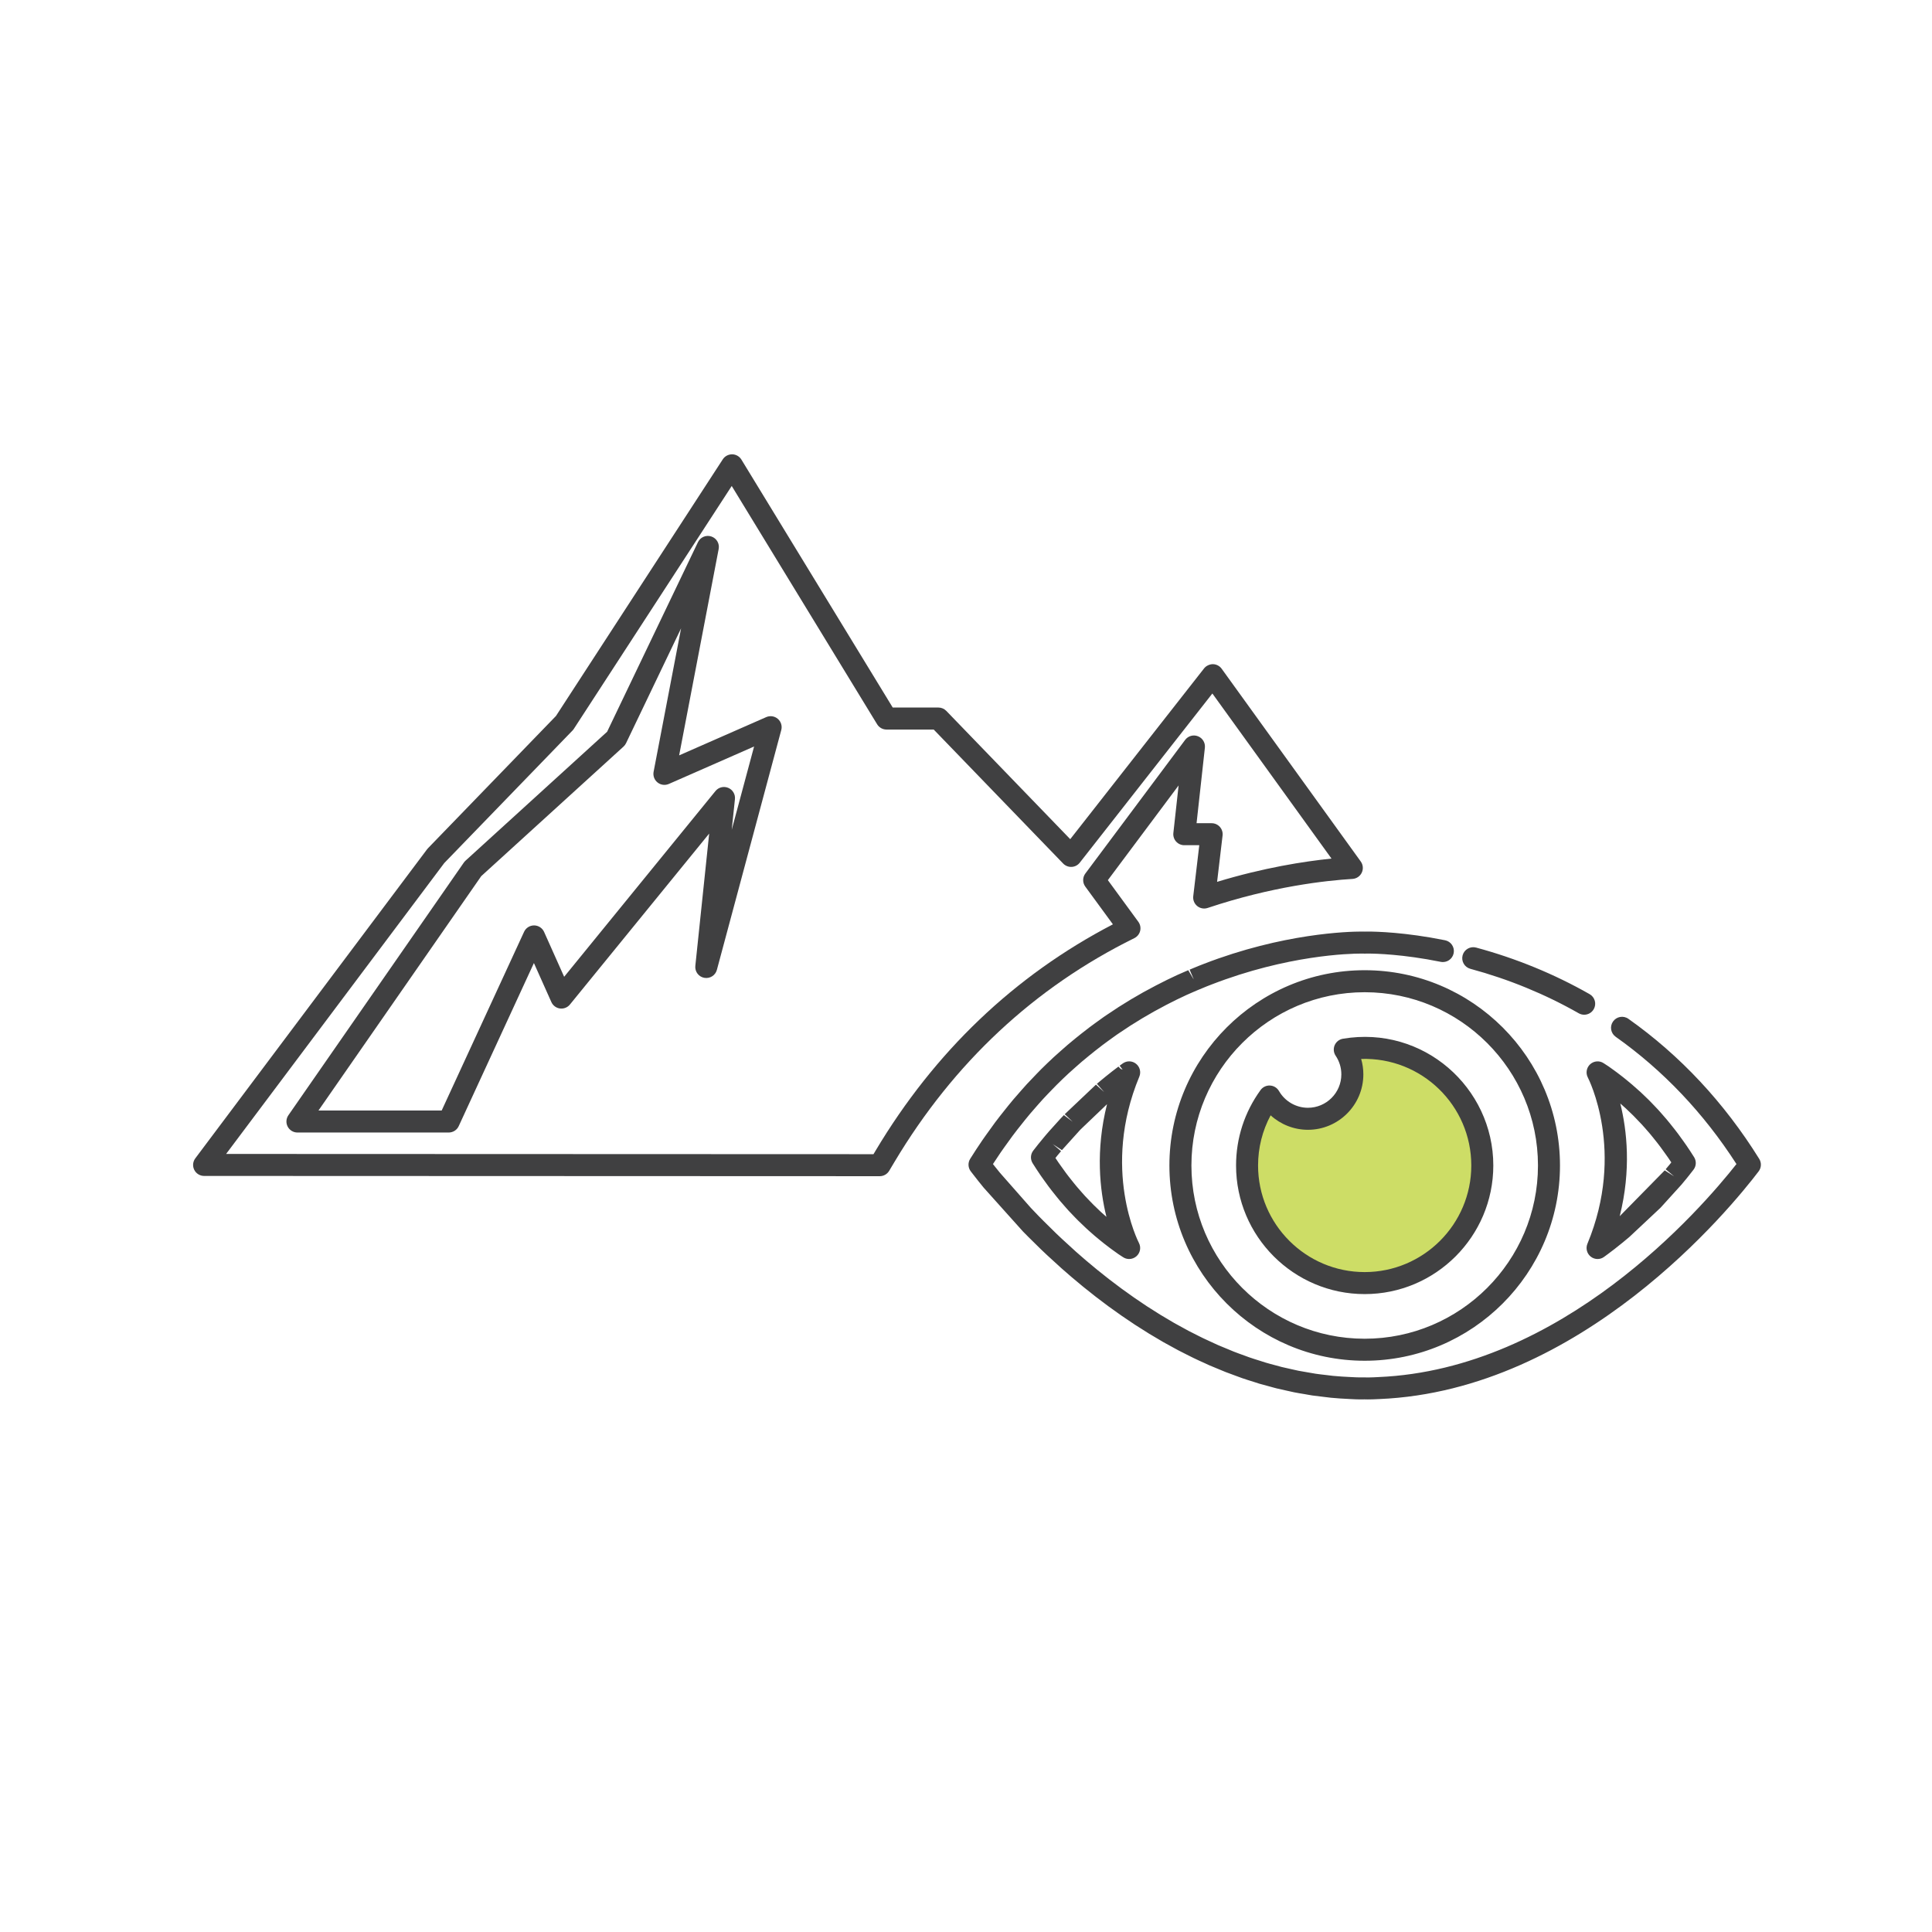
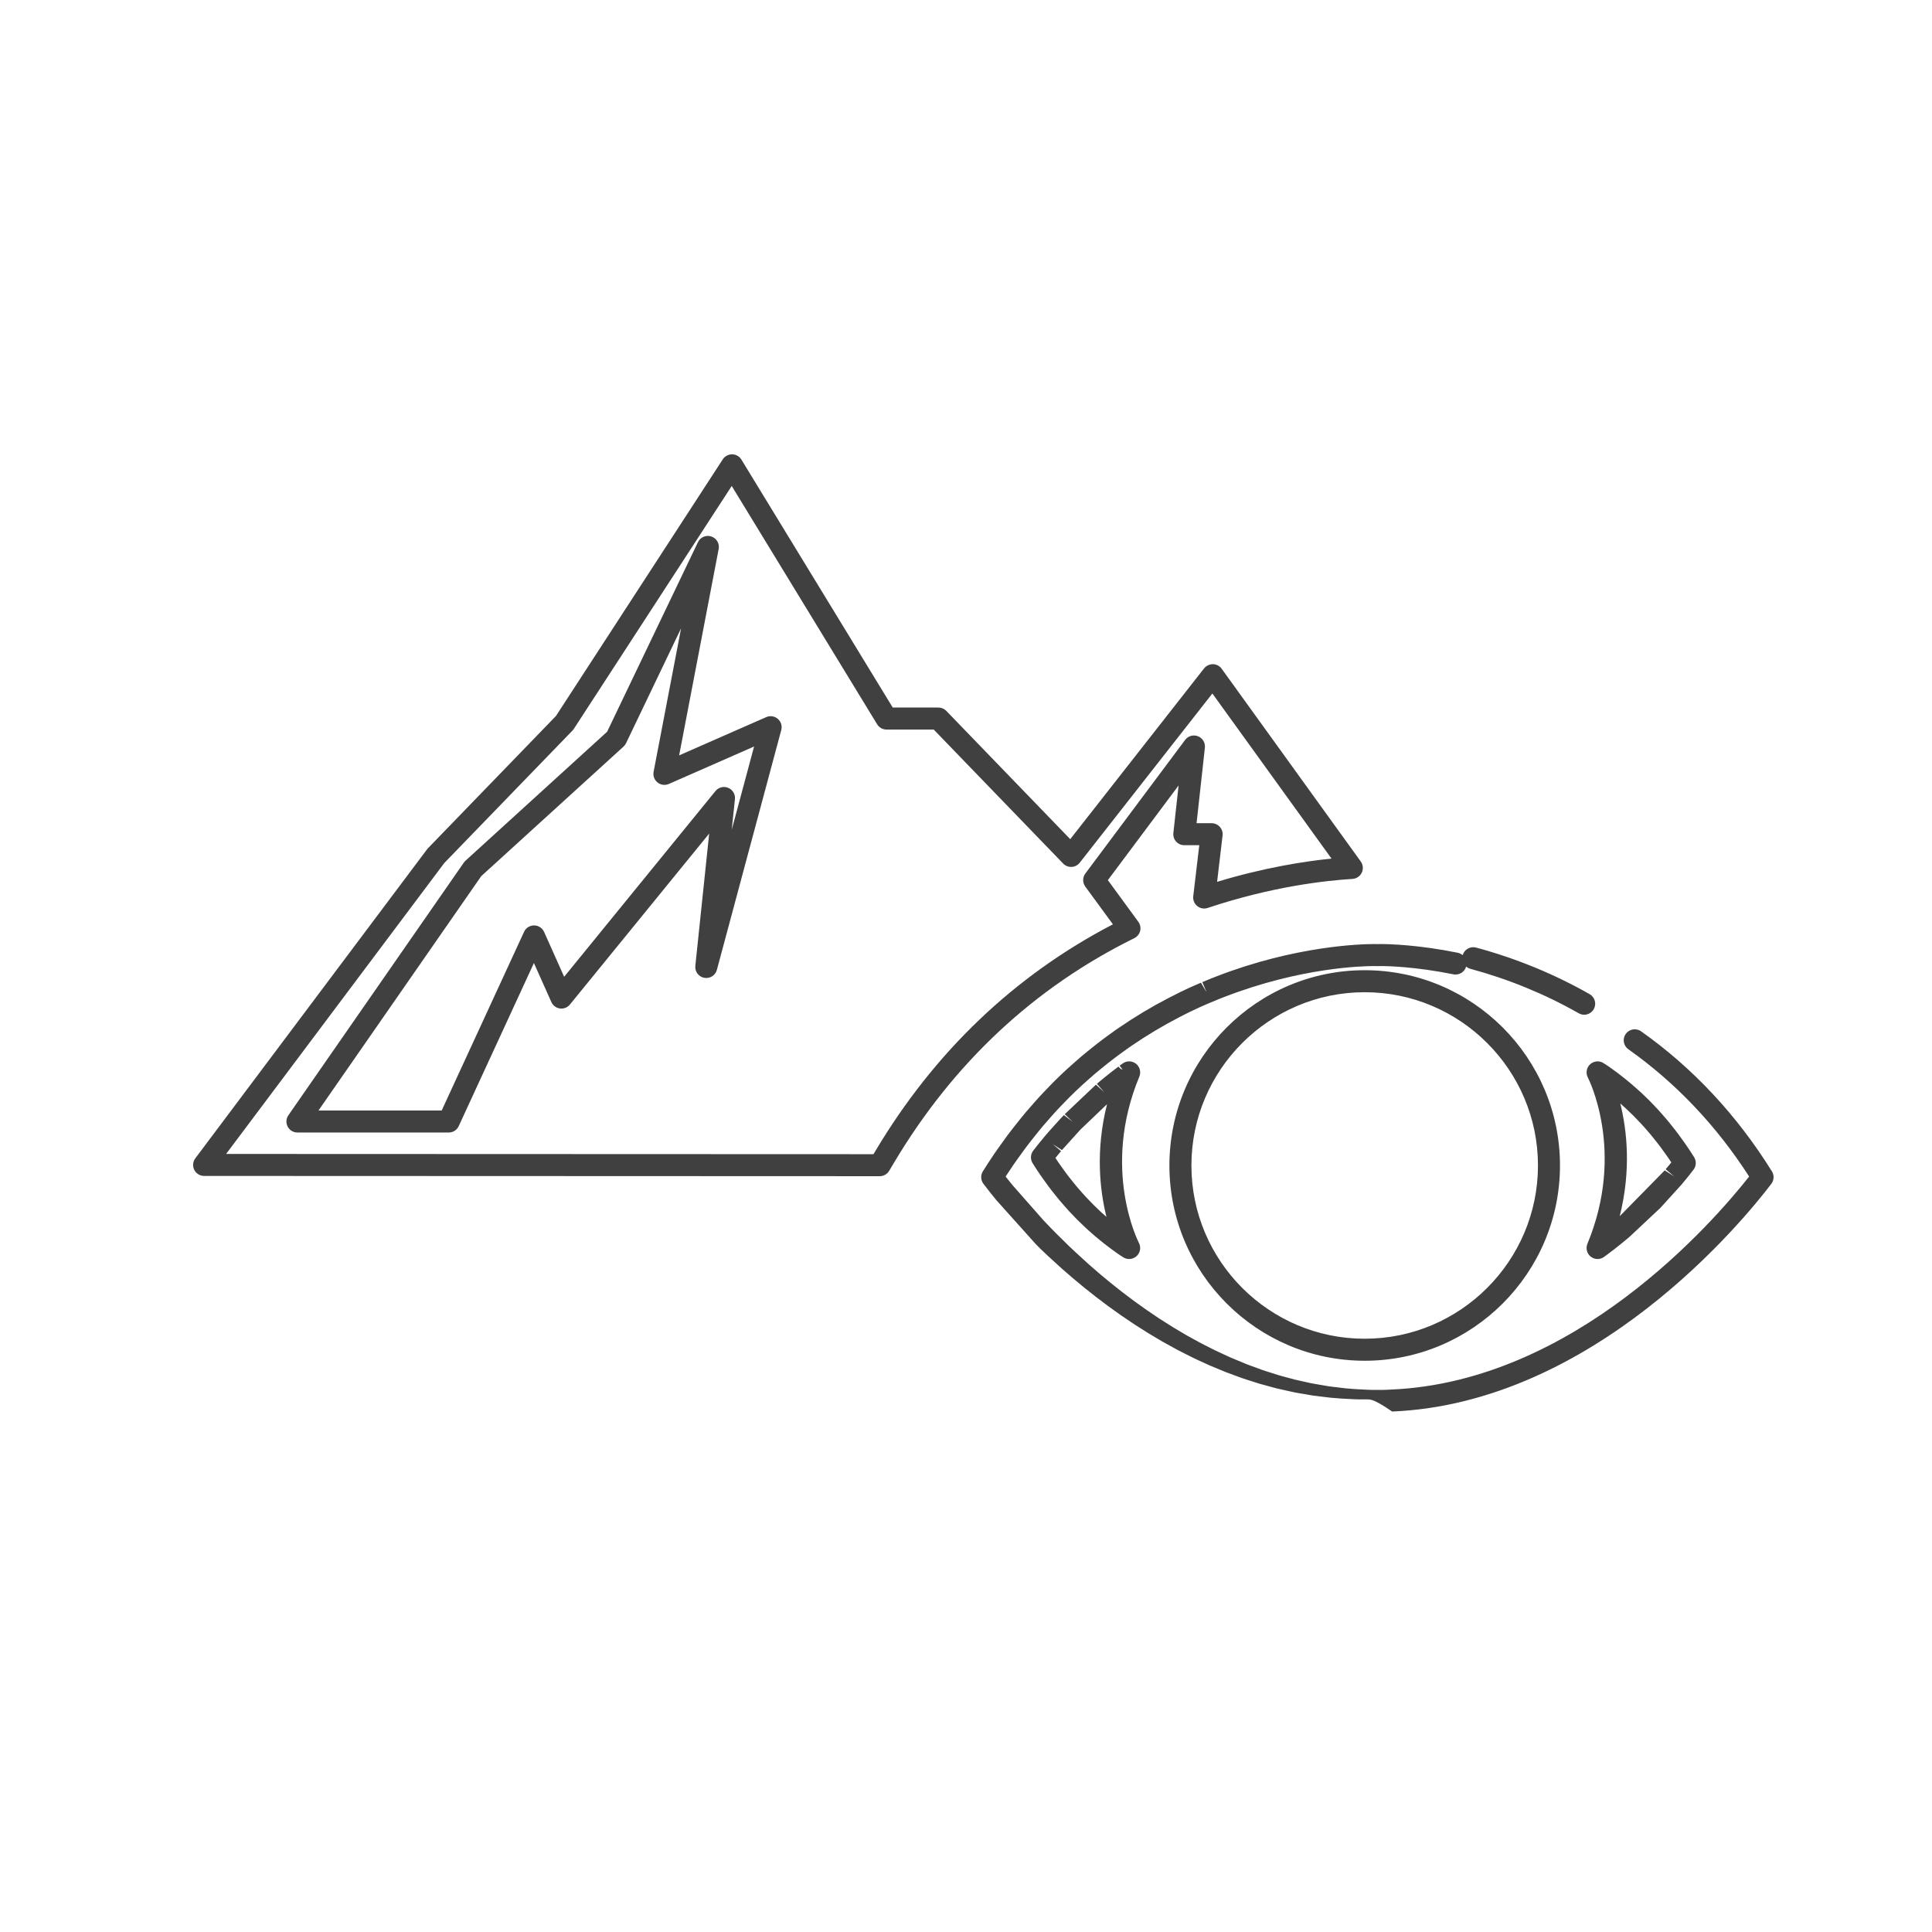
<svg xmlns="http://www.w3.org/2000/svg" version="1.1" id="Layer_1" x="0px" y="0px" width="450px" height="450px" viewBox="0 0 450 450" enable-background="new 0 0 450 450" xml:space="preserve">
  <g>
    <g>
      <path fill="#404041" d="M204.904,273.958L204.904,273.958l-157.365-0.06c-0.971,0-1.857-0.549-2.293-1.417    c-0.431-0.866-0.34-1.907,0.246-2.684l53.98-71.979c0.065-0.085,0.135-0.168,0.21-0.245l29.814-30.811l38.855-59.778    c0.476-0.736,1.302-1.164,2.188-1.167c0.877,0.015,1.692,0.478,2.148,1.229l35.246,57.752h10.639c0.695,0,1.361,0.286,1.842,0.784    l28.863,29.876l31.176-39.777c0.495-0.636,1.352-0.991,2.067-0.984c0.806,0.018,1.557,0.411,2.027,1.064l32.397,44.899    c0.546,0.756,0.636,1.752,0.235,2.598c-0.4,0.844-1.227,1.402-2.158,1.46c-6.163,0.373-18.739,1.745-33.733,6.761    c-0.831,0.278-1.747,0.115-2.429-0.44c-0.681-0.556-1.031-1.417-0.931-2.288l1.406-11.885h-3.489c-0.73,0-1.422-0.311-1.912-0.852    c-0.486-0.546-0.716-1.269-0.636-1.992l1.221-11.077l-16.476,22.057l7.094,9.697c0.45,0.613,0.605,1.392,0.426,2.128    c-0.181,0.733-0.681,1.352-1.357,1.687c-23.274,11.478-42.079,29.023-55.883,52.153l-1.216,2.04    C206.646,273.482,205.81,273.958,204.904,273.958z M52.665,268.776l150.786,0.056l0.471-0.789    c13.778-23.088,32.372-40.82,55.297-52.749l-6.433-8.788c-0.666-0.912-0.661-2.148,0.015-3.05l23.24-31.117    c0.69-0.929,1.912-1.279,2.994-0.849c1.076,0.423,1.732,1.514,1.606,2.663l-1.938,17.588h3.515c0.731,0,1.427,0.313,1.913,0.861    c0.49,0.546,0.716,1.276,0.631,2.002l-1.277,10.795c10.854-3.3,20.252-4.767,26.646-5.42l-27.747-38.453l-30.89,39.412    c-0.456,0.583-1.142,0.941-1.883,0.979c-0.711,0.04-1.462-0.243-1.978-0.778l-30.149-31.211H206.49    c-0.891,0-1.722-0.466-2.188-1.227l-33.869-55.507l-36.773,56.569c-0.09,0.14-0.19,0.271-0.306,0.386l-29.879,30.875    L52.665,268.776z M104.518,263.785H69.277c-0.951,0-1.827-0.528-2.268-1.374c-0.446-0.844-0.381-1.865,0.165-2.651l40.868-58.856    c0.11-0.158,0.235-0.303,0.38-0.431l32.988-30.034l21.158-44.16c0.556-1.162,1.882-1.729,3.108-1.327s1.963,1.649,1.718,2.917    l-9.207,48.07l20.281-8.909c0.901-0.396,1.952-0.24,2.698,0.4c0.751,0.641,1.062,1.657,0.807,2.608l-14.995,55.86    c-0.345,1.291-1.622,2.095-2.943,1.854c-1.312-0.242-2.218-1.457-2.078-2.786l3.225-30.808l-32.433,39.814    c-0.561,0.691-1.441,1.039-2.323,0.924c-0.881-0.118-1.642-0.684-2.002-1.497l-4.065-9.089l-17.513,37.984    C106.43,263.204,105.519,263.785,104.518,263.785z M74.178,258.658h28.698l19.19-41.619c0.416-0.908,1.327-1.492,2.328-1.492    c0.005,0,0.01,0,0.015,0c1.001,0.008,1.913,0.602,2.323,1.518l4.671,10.446l35.241-43.26c0.711-0.881,1.923-1.187,2.969-0.748    c1.046,0.436,1.688,1.507,1.567,2.634l-0.746,7.126l5.207-19.39l-19.856,8.722c-0.866,0.383-1.883,0.255-2.628-0.344    c-0.746-0.593-1.097-1.549-0.922-2.485l6.403-33.418l-12.821,26.759c-0.146,0.296-0.341,0.566-0.586,0.786l-33.143,30.175    L74.178,258.658z" />
    </g>
    <g>
-       <path fill="#CDDD66" d="M317.861,244.069c-1.577,0-3.124,0.141-4.636,0.396c1.111,1.652,1.762,3.638,1.762,5.772    c0,5.718-4.636,10.349-10.348,10.349c-3.835,0-7.175-2.088-8.962-5.185c-3.27,4.514-5.212,10.061-5.212,16.062    c0,15.132,12.266,27.393,27.396,27.393c15.135,0,27.396-12.261,27.396-27.393C345.256,256.333,332.995,244.069,317.861,244.069z" />
-       <path fill="#404041" d="M317.861,301.419c-16.517,0-29.959-13.438-29.959-29.956c0-6.346,1.973-12.422,5.702-17.565    c0.511-0.704,1.337-1.104,2.208-1.057c0.866,0.045,1.652,0.525,2.088,1.281c1.387,2.406,3.97,3.9,6.739,3.9    c4.29,0,7.785-3.489,7.785-7.785c0-1.552-0.461-3.054-1.327-4.341c-0.485-0.721-0.57-1.642-0.23-2.443    c0.346-0.798,1.071-1.371,1.928-1.514c18.699-3.152,35.025,11.347,35.025,29.523C347.82,287.981,334.382,301.419,317.861,301.419z     M295.952,259.78c-1.918,3.579-2.924,7.562-2.924,11.683c0,13.69,11.14,24.829,24.832,24.829    c13.693,0,24.832-11.139,24.832-24.829c0-13.964-11.54-25.258-25.653-24.817c0.336,1.159,0.511,2.365,0.511,3.592    c0,7.119-5.792,12.912-12.911,12.912C301.389,263.149,298.3,261.913,295.952,259.78z" />
-     </g>
+       </g>
    <g>
-       <path fill="#404041" d="M318.572,325.951c-0.405,0-0.676-0.008-0.781-0.015c-0.125,0.017-1.387,0.045-3.469-0.081    c-1.428-0.06-2.884-0.16-4.331-0.295l-1.808-0.218c-0.836-0.093-1.672-0.188-2.503-0.308c-0.32-0.051-0.621-0.105-0.932-0.16    l-0.971-0.171c-0.771-0.125-1.547-0.25-2.313-0.402c-0.29-0.058-0.575-0.123-0.871-0.193l-0.966-0.213    c-0.767-0.165-1.537-0.333-2.293-0.518c-0.285-0.07-0.571-0.15-0.861-0.23l-0.496-0.138c-1.026-0.271-1.872-0.493-2.703-0.738    l-1.222-0.396c-1.017-0.315-1.888-0.586-2.738-0.882l-1.132-0.415c-0.971-0.351-1.853-0.668-2.729-1.012l-1.076-0.445    c-0.901-0.363-1.803-0.73-2.693-1.116l-0.986-0.456c-0.972-0.436-1.843-0.828-2.699-1.246l-0.891-0.446    c-0.01-0.002-0.226-0.109-0.235-0.114c-0.816-0.406-1.637-0.814-2.438-1.237l-0.876-0.48c-0.871-0.471-1.737-0.938-2.588-1.419    l-1.071-0.634c-0.771-0.45-1.548-0.901-2.304-1.366l-0.756-0.481c-0.826-0.51-1.667-1.038-2.493-1.576l-0.721-0.486    c-0.816-0.543-1.627-1.086-2.424-1.637l-0.721-0.516c-0.766-0.536-1.547-1.092-2.313-1.652l-0.711-0.536    c-0.781-0.58-1.507-1.121-2.213-1.672l-0.556-0.44c-0.821-0.641-1.542-1.209-2.238-1.777l-0.48-0.396    c-0.852-0.703-1.537-1.267-2.198-1.832l-0.671-0.579c-0.641-0.548-1.271-1.094-1.887-1.642l-3.335-3.047    c-0.471-0.445-0.946-0.886-1.396-1.321l-2.954-2.909c-0.41-0.41-0.841-0.846-1.257-1.271l-9.137-10.188    c-0.005-0.005-0.18-0.225-0.186-0.228c-0.35-0.428-0.676-0.826-0.98-1.214c-0.025-0.03-0.056-0.061-0.08-0.096    c-0.706-0.886-1.313-1.664-1.783-2.285c-0.641-0.849-0.695-2-0.135-2.903c0.926-1.487,1.878-2.932,2.834-4.333    c0.19-0.281,0.396-0.568,0.601-0.856l0.351-0.496c0.661-0.938,1.321-1.862,1.987-2.756l1.156-1.51    c0.626-0.811,1.262-1.609,1.902-2.393c0.391-0.48,0.797-0.977,1.202-1.462c0.65-0.769,1.307-1.512,1.957-2.243l1.192-1.337    c0.766-0.828,1.517-1.606,2.272-2.386l1.097-1.124c0.961-0.953,1.933-1.882,2.903-2.786c0.371-0.343,0.741-0.668,1.111-0.993    l0.461-0.411c0.661-0.591,1.151-1.026,1.647-1.449c0.591-0.506,1.187-0.993,1.782-1.479c0.466-0.385,0.956-0.78,1.452-1.164    c0.62-0.498,1.262-0.993,1.907-1.479l1.236-0.913c0.696-0.509,1.402-1.026,2.113-1.52l0.636-0.431    c3.664-2.514,7.51-4.816,11.455-6.859c1.792-0.931,3.414-1.731,5.016-2.465c0.646-0.299,1.292-0.571,1.933-0.844l0.36-0.155    c0.07-0.038,0.15-0.075,0.23-0.105l1.222,2.063l0.021-0.022l-0.922-2.17c0.706-0.301,1.397-0.589,2.093-0.866l1.167-0.456    c18.524-7.179,33.844-7.545,36.728-7.545l0.836,0.011l0.716-0.011c0.006,0,0.006,0,0.006,0c1.887,0,8.656,0.148,17.953,2.025    c1.387,0.278,2.283,1.632,2.003,3.02c-0.281,1.387-1.622,2.287-3.02,2.005c-8.831-1.782-15.175-1.923-16.912-1.923l-0.746,0.01    l-0.86-0.01c-2.699,0-17.178,0.348-34.846,7.199l-1.121,0.436c-0.661,0.263-1.322,0.541-1.998,0.826    c-0.005,0.003-0.115,0.048-0.195,0.08c-0.045,0.022-0.095,0.045-0.146,0.065l-0.565,0.24c-0.596,0.255-1.191,0.508-1.792,0.786    c-1.542,0.703-3.095,1.472-4.651,2.275c-3.905,2.03-7.57,4.223-11.044,6.604l-0.646,0.438c-0.655,0.455-1.326,0.946-2.002,1.441    l-1.182,0.871c-0.602,0.456-1.202,0.921-1.808,1.402c-0.471,0.37-0.927,0.733-1.372,1.104c-0.586,0.474-1.146,0.934-1.702,1.409    c-0.471,0.403-0.937,0.818-1.401,1.231l-0.651,0.581c-0.34,0.301-0.681,0.599-1.017,0.909c-0.926,0.858-1.852,1.747-2.769,2.66    l-1.051,1.077c-0.716,0.735-1.438,1.481-2.158,2.263l-1.142,1.276c-0.626,0.706-1.251,1.417-1.867,2.146    c-0.381,0.453-0.766,0.924-1.146,1.392c-0.621,0.759-1.227,1.52-1.822,2.293l-1.111,1.455c-0.626,0.841-1.257,1.72-1.888,2.613    l-0.381,0.54c-0.175,0.246-0.355,0.493-0.525,0.749c-0.601,0.879-1.191,1.765-1.772,2.666c0.181,0.23,0.371,0.471,0.571,0.721    c0.024,0.032,0.05,0.063,0.075,0.09c0.315,0.4,0.631,0.791,0.976,1.212l7.185,8.16l1.848,1.933    c0.405,0.416,0.821,0.834,1.241,1.252l2.859,2.818c0.436,0.421,0.891,0.847,1.347,1.271l3.239,2.964    c0.591,0.521,1.196,1.052,1.813,1.577l0.665,0.576c0.636,0.543,1.302,1.086,1.963,1.632c0.005,0.005,0.205,0.171,0.21,0.176    l0.4,0.33c0.687,0.561,1.382,1.106,2.078,1.652l0.656,0.516c0.666,0.521,1.361,1.036,2.063,1.557l0.746,0.563    c0.721,0.533,1.467,1.063,2.223,1.59l0.686,0.49c0.771,0.536,1.553,1.059,2.338,1.582l0.706,0.476    c0.771,0.501,1.582,1.007,2.398,1.515l0.721,0.458c0.716,0.44,1.462,0.874,2.198,1.305l1.036,0.613    c0.796,0.447,1.632,0.9,2.469,1.352l0.871,0.478c0.735,0.389,1.517,0.776,2.298,1.164l1.076,0.536    c0.821,0.4,1.647,0.773,2.474,1.146l1.026,0.471c0.851,0.37,1.707,0.719,2.573,1.066l1.021,0.426    c0.826,0.325,1.668,0.625,2.504,0.926l1.151,0.423c0.811,0.283,1.627,0.533,2.438,0.786l1.321,0.423    c0.776,0.233,1.567,0.441,2.358,0.648l1.462,0.396c0.716,0.178,1.432,0.333,2.147,0.486l1.752,0.388    c0.711,0.14,1.428,0.258,2.144,0.375l1.837,0.315c0.761,0.113,1.537,0.2,2.309,0.286l1.742,0.21    c1.342,0.125,2.708,0.22,4.09,0.277c1.808,0.108,2.834,0.088,3.02,0.083c0.05,0,0.26-0.003,0.305-0.005    c0.056,0,0.256,0.005,0.311,0.01c0.115,0,1.182,0.021,2.824-0.082c42.785-1.811,75.037-38.983,83.413-49.617    c-7.64-11.873-17.097-21.839-28.132-29.644c-1.156-0.816-1.432-2.416-0.61-3.57c0.816-1.156,2.418-1.432,3.569-0.615    c12.061,8.525,22.314,19.503,30.475,32.622c0.566,0.906,0.511,2.061-0.135,2.909c-6.469,8.506-41.124,51.036-88.315,53.034    C320.139,325.931,319.198,325.951,318.572,325.951z M317.861,316.944c-25.077,0-45.484-20.401-45.484-45.481    s20.407-45.482,45.484-45.482c25.083,0,45.489,20.402,45.489,45.482S342.944,316.944,317.861,316.944z M317.861,231.107    c-22.254,0-40.357,18.104-40.357,40.355c0,22.251,18.104,40.354,40.357,40.354s40.362-18.104,40.362-40.354    C358.223,249.211,340.115,231.107,317.861,231.107z M372.107,293.248c-0.566,0-1.132-0.185-1.598-0.558    c-0.896-0.714-1.206-1.931-0.771-2.986c8.946-21.531,0.195-38.556,0.104-38.726c-0.545-1.039-0.32-2.32,0.551-3.106    c0.877-0.781,2.168-0.884,3.145-0.223l1.146,0.748c0.421,0.29,0.846,0.601,1.271,0.914l0.711,0.522    c0.576,0.434,0.986,0.749,1.396,1.074c0.275,0.216,0.571,0.456,0.871,0.706c0.421,0.341,0.802,0.653,1.177,0.979l2.053,1.815    c0.626,0.578,1.247,1.176,1.862,1.787l0.691,0.711c0.485,0.493,0.976,1.001,1.457,1.526l0.61,0.684    c0.571,0.644,0.986,1.114,1.396,1.6c0.266,0.318,0.531,0.641,0.791,0.964c0.391,0.474,0.807,0.994,1.207,1.52    c0.23,0.29,0.471,0.613,0.721,0.943c0.431,0.571,0.856,1.164,1.277,1.766l0.61,0.868c0.61,0.894,1.217,1.81,1.808,2.756    c0.561,0.901,0.511,2.058-0.136,2.904c-0.3,0.397-0.686,0.896-1.142,1.462l0,0c-0.04,0.055-0.085,0.104-0.125,0.15l-0.516,0.646    c-0.045,0.055-0.12,0.14-0.17,0.195l-0.621,0.756c-0.005,0.01-0.255,0.306-0.266,0.315l-4.726,5.212    c-0.01,0.008-0.176,0.18-0.181,0.19l-7.109,6.668c-0.01,0.011-0.189,0.166-0.2,0.176l-1.517,1.262    c-0.636,0.523-1.097,0.881-1.557,1.241l-0.235,0.19c-0.642,0.498-1.117,0.852-1.593,1.207l-0.911,0.668    C373.148,293.093,372.627,293.248,372.107,293.248z M377.399,257.028c1.542,6.214,2.583,15.428-0.136,26.247l10.483-10.671    l2.184,1.389l-1.963-1.652l0.631-0.756c0.04-0.045,0.19-0.225,0.235-0.271l0.445-0.567c0,0,0,0,0-0.003    c-0.24-0.365-0.485-0.731-0.73-1.089l-0.566-0.796c-0.39-0.563-0.78-1.109-1.182-1.638c-0.225-0.303-0.44-0.591-0.67-0.883    c-0.386-0.506-0.757-0.97-1.132-1.422c-0.261-0.326-0.496-0.611-0.731-0.892c-0.385-0.45-0.771-0.894-1.161-1.332l-0.711-0.796    c-0.44-0.48-0.886-0.943-1.337-1.396l-0.661-0.684c-0.561-0.559-1.136-1.111-1.712-1.645L377.399,257.028z M262.999,293.248    c-0.501,0-1.007-0.147-1.442-0.445l-1.051-0.684c-0.536-0.373-0.991-0.703-1.442-1.036l-0.605-0.445    c-0.591-0.448-1.006-0.764-1.412-1.087c-0.29-0.228-0.601-0.482-0.911-0.738c-0.37-0.298-0.761-0.615-1.142-0.946l-1.342-1.182    c-0.24-0.21-0.476-0.42-0.711-0.641c-0.62-0.57-1.241-1.166-1.852-1.777l-0.687-0.701c-0.58-0.601-1.026-1.059-1.462-1.531    l-0.766-0.861c-0.421-0.476-0.836-0.946-1.247-1.43c-0.26-0.308-0.525-0.633-0.791-0.964c-0.391-0.471-0.796-0.986-1.201-1.507    l-0.726-0.951c-0.436-0.581-0.861-1.177-1.282-1.774l-0.61-0.866c-0.606-0.892-1.212-1.811-1.803-2.756    c-0.556-0.901-0.506-2.053,0.13-2.899c0.301-0.396,0.687-0.891,1.142-1.457c0.01-0.01,0.016-0.02,0.021-0.027l1.422-1.729    c0.01-0.016,0.265-0.32,0.28-0.336l0.751-0.871c0.005-0.005,0.175-0.2,0.18-0.205l2.554-2.831c0.01-0.008,0.175-0.188,0.186-0.197    l0.62-0.646l2.058,1.558l-1.862-1.763l7.274-6.889l1.913,1.737l-1.692-1.928c0.01-0.01,0.215-0.188,0.23-0.2    c0.345-0.296,0.716-0.601,1.091-0.906c0.006-0.005,0.206-0.17,0.216-0.176c0.01-0.01,0.38-0.32,0.396-0.33l1.587-1.262    c0.61-0.478,1.052-0.806,1.492-1.137l0.521,0.521l0.461,0.192l-0.701-0.924l0.746-0.541c0.936-0.66,2.188-0.62,3.079,0.096    c0.891,0.711,1.201,1.93,0.766,2.983c-8.946,21.528-0.195,38.556-0.105,38.726c0.551,1.041,0.32,2.328-0.561,3.111    C264.226,293.028,263.615,293.248,262.999,293.248z M245.832,269.718c0.245,0.365,0.485,0.731,0.73,1.089l0.565,0.794    c0.396,0.57,0.786,1.116,1.182,1.642l0.682,0.896c0.375,0.48,0.745,0.951,1.126,1.412c0.25,0.313,0.48,0.596,0.716,0.871    c0.396,0.465,0.786,0.908,1.172,1.347l0.711,0.796c0.4,0.438,0.815,0.866,1.227,1.286l0.761,0.781    c0.57,0.571,1.146,1.122,1.723,1.657l1.286,1.142c-1.542-6.213-2.583-15.425,0.136-26.244l-6.128,5.855    c-0.011,0.007-0.235,0.245-0.241,0.252l-4.135,4.587l-2.163-1.412l1.958,1.657l-0.626,0.746c-0.075,0.092-0.155,0.189-0.205,0.242    L245.832,269.718z M368.988,236.35c-0.431,0-0.866-0.11-1.267-0.336c-7.855-4.471-16.347-7.955-25.243-10.358    c-1.367-0.368-2.173-1.774-1.808-3.142c0.371-1.369,1.793-2.175,3.145-1.805c9.312,2.514,18.209,6.163,26.439,10.849    c1.231,0.699,1.662,2.264,0.961,3.495C370.744,235.884,369.878,236.35,368.988,236.35z" />
+       <path fill="#404041" d="M318.572,325.951c-0.405,0-0.676-0.008-0.781-0.015c-0.125,0.017-1.387,0.045-3.469-0.081    c-1.428-0.06-2.884-0.16-4.331-0.295l-1.808-0.218c-0.836-0.093-1.672-0.188-2.503-0.308c-0.32-0.051-0.621-0.105-0.932-0.16    l-0.971-0.171c-0.771-0.125-1.547-0.25-2.313-0.402c-0.29-0.058-0.575-0.123-0.871-0.193l-0.966-0.213    c-0.767-0.165-1.537-0.333-2.293-0.518c-0.285-0.07-0.571-0.15-0.861-0.23l-0.496-0.138c-1.026-0.271-1.872-0.493-2.703-0.738    l-1.222-0.396c-1.017-0.315-1.888-0.586-2.738-0.882l-1.132-0.415c-0.971-0.351-1.853-0.668-2.729-1.012l-1.076-0.445    c-0.901-0.363-1.803-0.73-2.693-1.116l-0.986-0.456c-0.972-0.436-1.843-0.828-2.699-1.246l-0.891-0.446    c-0.01-0.002-0.226-0.109-0.235-0.114c-0.816-0.406-1.637-0.814-2.438-1.237l-0.876-0.48c-0.871-0.471-1.737-0.938-2.588-1.419    l-1.071-0.634c-0.771-0.45-1.548-0.901-2.304-1.366l-0.756-0.481c-0.826-0.51-1.667-1.038-2.493-1.576l-0.721-0.486    c-0.816-0.543-1.627-1.086-2.424-1.637l-0.721-0.516c-0.766-0.536-1.547-1.092-2.313-1.652l-0.711-0.536    c-0.781-0.58-1.507-1.121-2.213-1.672l-0.556-0.44c-0.821-0.641-1.542-1.209-2.238-1.777l-0.48-0.396    c-0.852-0.703-1.537-1.267-2.198-1.832l-0.671-0.579c-0.641-0.548-1.271-1.094-1.887-1.642l-3.335-3.047    c-0.471-0.445-0.946-0.886-1.396-1.321c-0.41-0.41-0.841-0.846-1.257-1.271l-9.137-10.188    c-0.005-0.005-0.18-0.225-0.186-0.228c-0.35-0.428-0.676-0.826-0.98-1.214c-0.025-0.03-0.056-0.061-0.08-0.096    c-0.706-0.886-1.313-1.664-1.783-2.285c-0.641-0.849-0.695-2-0.135-2.903c0.926-1.487,1.878-2.932,2.834-4.333    c0.19-0.281,0.396-0.568,0.601-0.856l0.351-0.496c0.661-0.938,1.321-1.862,1.987-2.756l1.156-1.51    c0.626-0.811,1.262-1.609,1.902-2.393c0.391-0.48,0.797-0.977,1.202-1.462c0.65-0.769,1.307-1.512,1.957-2.243l1.192-1.337    c0.766-0.828,1.517-1.606,2.272-2.386l1.097-1.124c0.961-0.953,1.933-1.882,2.903-2.786c0.371-0.343,0.741-0.668,1.111-0.993    l0.461-0.411c0.661-0.591,1.151-1.026,1.647-1.449c0.591-0.506,1.187-0.993,1.782-1.479c0.466-0.385,0.956-0.78,1.452-1.164    c0.62-0.498,1.262-0.993,1.907-1.479l1.236-0.913c0.696-0.509,1.402-1.026,2.113-1.52l0.636-0.431    c3.664-2.514,7.51-4.816,11.455-6.859c1.792-0.931,3.414-1.731,5.016-2.465c0.646-0.299,1.292-0.571,1.933-0.844l0.36-0.155    c0.07-0.038,0.15-0.075,0.23-0.105l1.222,2.063l0.021-0.022l-0.922-2.17c0.706-0.301,1.397-0.589,2.093-0.866l1.167-0.456    c18.524-7.179,33.844-7.545,36.728-7.545l0.836,0.011l0.716-0.011c0.006,0,0.006,0,0.006,0c1.887,0,8.656,0.148,17.953,2.025    c1.387,0.278,2.283,1.632,2.003,3.02c-0.281,1.387-1.622,2.287-3.02,2.005c-8.831-1.782-15.175-1.923-16.912-1.923l-0.746,0.01    l-0.86-0.01c-2.699,0-17.178,0.348-34.846,7.199l-1.121,0.436c-0.661,0.263-1.322,0.541-1.998,0.826    c-0.005,0.003-0.115,0.048-0.195,0.08c-0.045,0.022-0.095,0.045-0.146,0.065l-0.565,0.24c-0.596,0.255-1.191,0.508-1.792,0.786    c-1.542,0.703-3.095,1.472-4.651,2.275c-3.905,2.03-7.57,4.223-11.044,6.604l-0.646,0.438c-0.655,0.455-1.326,0.946-2.002,1.441    l-1.182,0.871c-0.602,0.456-1.202,0.921-1.808,1.402c-0.471,0.37-0.927,0.733-1.372,1.104c-0.586,0.474-1.146,0.934-1.702,1.409    c-0.471,0.403-0.937,0.818-1.401,1.231l-0.651,0.581c-0.34,0.301-0.681,0.599-1.017,0.909c-0.926,0.858-1.852,1.747-2.769,2.66    l-1.051,1.077c-0.716,0.735-1.438,1.481-2.158,2.263l-1.142,1.276c-0.626,0.706-1.251,1.417-1.867,2.146    c-0.381,0.453-0.766,0.924-1.146,1.392c-0.621,0.759-1.227,1.52-1.822,2.293l-1.111,1.455c-0.626,0.841-1.257,1.72-1.888,2.613    l-0.381,0.54c-0.175,0.246-0.355,0.493-0.525,0.749c-0.601,0.879-1.191,1.765-1.772,2.666c0.181,0.23,0.371,0.471,0.571,0.721    c0.024,0.032,0.05,0.063,0.075,0.09c0.315,0.4,0.631,0.791,0.976,1.212l7.185,8.16l1.848,1.933    c0.405,0.416,0.821,0.834,1.241,1.252l2.859,2.818c0.436,0.421,0.891,0.847,1.347,1.271l3.239,2.964    c0.591,0.521,1.196,1.052,1.813,1.577l0.665,0.576c0.636,0.543,1.302,1.086,1.963,1.632c0.005,0.005,0.205,0.171,0.21,0.176    l0.4,0.33c0.687,0.561,1.382,1.106,2.078,1.652l0.656,0.516c0.666,0.521,1.361,1.036,2.063,1.557l0.746,0.563    c0.721,0.533,1.467,1.063,2.223,1.59l0.686,0.49c0.771,0.536,1.553,1.059,2.338,1.582l0.706,0.476    c0.771,0.501,1.582,1.007,2.398,1.515l0.721,0.458c0.716,0.44,1.462,0.874,2.198,1.305l1.036,0.613    c0.796,0.447,1.632,0.9,2.469,1.352l0.871,0.478c0.735,0.389,1.517,0.776,2.298,1.164l1.076,0.536    c0.821,0.4,1.647,0.773,2.474,1.146l1.026,0.471c0.851,0.37,1.707,0.719,2.573,1.066l1.021,0.426    c0.826,0.325,1.668,0.625,2.504,0.926l1.151,0.423c0.811,0.283,1.627,0.533,2.438,0.786l1.321,0.423    c0.776,0.233,1.567,0.441,2.358,0.648l1.462,0.396c0.716,0.178,1.432,0.333,2.147,0.486l1.752,0.388    c0.711,0.14,1.428,0.258,2.144,0.375l1.837,0.315c0.761,0.113,1.537,0.2,2.309,0.286l1.742,0.21    c1.342,0.125,2.708,0.22,4.09,0.277c1.808,0.108,2.834,0.088,3.02,0.083c0.05,0,0.26-0.003,0.305-0.005    c0.056,0,0.256,0.005,0.311,0.01c0.115,0,1.182,0.021,2.824-0.082c42.785-1.811,75.037-38.983,83.413-49.617    c-7.64-11.873-17.097-21.839-28.132-29.644c-1.156-0.816-1.432-2.416-0.61-3.57c0.816-1.156,2.418-1.432,3.569-0.615    c12.061,8.525,22.314,19.503,30.475,32.622c0.566,0.906,0.511,2.061-0.135,2.909c-6.469,8.506-41.124,51.036-88.315,53.034    C320.139,325.931,319.198,325.951,318.572,325.951z M317.861,316.944c-25.077,0-45.484-20.401-45.484-45.481    s20.407-45.482,45.484-45.482c25.083,0,45.489,20.402,45.489,45.482S342.944,316.944,317.861,316.944z M317.861,231.107    c-22.254,0-40.357,18.104-40.357,40.355c0,22.251,18.104,40.354,40.357,40.354s40.362-18.104,40.362-40.354    C358.223,249.211,340.115,231.107,317.861,231.107z M372.107,293.248c-0.566,0-1.132-0.185-1.598-0.558    c-0.896-0.714-1.206-1.931-0.771-2.986c8.946-21.531,0.195-38.556,0.104-38.726c-0.545-1.039-0.32-2.32,0.551-3.106    c0.877-0.781,2.168-0.884,3.145-0.223l1.146,0.748c0.421,0.29,0.846,0.601,1.271,0.914l0.711,0.522    c0.576,0.434,0.986,0.749,1.396,1.074c0.275,0.216,0.571,0.456,0.871,0.706c0.421,0.341,0.802,0.653,1.177,0.979l2.053,1.815    c0.626,0.578,1.247,1.176,1.862,1.787l0.691,0.711c0.485,0.493,0.976,1.001,1.457,1.526l0.61,0.684    c0.571,0.644,0.986,1.114,1.396,1.6c0.266,0.318,0.531,0.641,0.791,0.964c0.391,0.474,0.807,0.994,1.207,1.52    c0.23,0.29,0.471,0.613,0.721,0.943c0.431,0.571,0.856,1.164,1.277,1.766l0.61,0.868c0.61,0.894,1.217,1.81,1.808,2.756    c0.561,0.901,0.511,2.058-0.136,2.904c-0.3,0.397-0.686,0.896-1.142,1.462l0,0c-0.04,0.055-0.085,0.104-0.125,0.15l-0.516,0.646    c-0.045,0.055-0.12,0.14-0.17,0.195l-0.621,0.756c-0.005,0.01-0.255,0.306-0.266,0.315l-4.726,5.212    c-0.01,0.008-0.176,0.18-0.181,0.19l-7.109,6.668c-0.01,0.011-0.189,0.166-0.2,0.176l-1.517,1.262    c-0.636,0.523-1.097,0.881-1.557,1.241l-0.235,0.19c-0.642,0.498-1.117,0.852-1.593,1.207l-0.911,0.668    C373.148,293.093,372.627,293.248,372.107,293.248z M377.399,257.028c1.542,6.214,2.583,15.428-0.136,26.247l10.483-10.671    l2.184,1.389l-1.963-1.652l0.631-0.756c0.04-0.045,0.19-0.225,0.235-0.271l0.445-0.567c0,0,0,0,0-0.003    c-0.24-0.365-0.485-0.731-0.73-1.089l-0.566-0.796c-0.39-0.563-0.78-1.109-1.182-1.638c-0.225-0.303-0.44-0.591-0.67-0.883    c-0.386-0.506-0.757-0.97-1.132-1.422c-0.261-0.326-0.496-0.611-0.731-0.892c-0.385-0.45-0.771-0.894-1.161-1.332l-0.711-0.796    c-0.44-0.48-0.886-0.943-1.337-1.396l-0.661-0.684c-0.561-0.559-1.136-1.111-1.712-1.645L377.399,257.028z M262.999,293.248    c-0.501,0-1.007-0.147-1.442-0.445l-1.051-0.684c-0.536-0.373-0.991-0.703-1.442-1.036l-0.605-0.445    c-0.591-0.448-1.006-0.764-1.412-1.087c-0.29-0.228-0.601-0.482-0.911-0.738c-0.37-0.298-0.761-0.615-1.142-0.946l-1.342-1.182    c-0.24-0.21-0.476-0.42-0.711-0.641c-0.62-0.57-1.241-1.166-1.852-1.777l-0.687-0.701c-0.58-0.601-1.026-1.059-1.462-1.531    l-0.766-0.861c-0.421-0.476-0.836-0.946-1.247-1.43c-0.26-0.308-0.525-0.633-0.791-0.964c-0.391-0.471-0.796-0.986-1.201-1.507    l-0.726-0.951c-0.436-0.581-0.861-1.177-1.282-1.774l-0.61-0.866c-0.606-0.892-1.212-1.811-1.803-2.756    c-0.556-0.901-0.506-2.053,0.13-2.899c0.301-0.396,0.687-0.891,1.142-1.457c0.01-0.01,0.016-0.02,0.021-0.027l1.422-1.729    c0.01-0.016,0.265-0.32,0.28-0.336l0.751-0.871c0.005-0.005,0.175-0.2,0.18-0.205l2.554-2.831c0.01-0.008,0.175-0.188,0.186-0.197    l0.62-0.646l2.058,1.558l-1.862-1.763l7.274-6.889l1.913,1.737l-1.692-1.928c0.01-0.01,0.215-0.188,0.23-0.2    c0.345-0.296,0.716-0.601,1.091-0.906c0.006-0.005,0.206-0.17,0.216-0.176c0.01-0.01,0.38-0.32,0.396-0.33l1.587-1.262    c0.61-0.478,1.052-0.806,1.492-1.137l0.521,0.521l0.461,0.192l-0.701-0.924l0.746-0.541c0.936-0.66,2.188-0.62,3.079,0.096    c0.891,0.711,1.201,1.93,0.766,2.983c-8.946,21.528-0.195,38.556-0.105,38.726c0.551,1.041,0.32,2.328-0.561,3.111    C264.226,293.028,263.615,293.248,262.999,293.248z M245.832,269.718c0.245,0.365,0.485,0.731,0.73,1.089l0.565,0.794    c0.396,0.57,0.786,1.116,1.182,1.642l0.682,0.896c0.375,0.48,0.745,0.951,1.126,1.412c0.25,0.313,0.48,0.596,0.716,0.871    c0.396,0.465,0.786,0.908,1.172,1.347l0.711,0.796c0.4,0.438,0.815,0.866,1.227,1.286l0.761,0.781    c0.57,0.571,1.146,1.122,1.723,1.657l1.286,1.142c-1.542-6.213-2.583-15.425,0.136-26.244l-6.128,5.855    c-0.011,0.007-0.235,0.245-0.241,0.252l-4.135,4.587l-2.163-1.412l1.958,1.657l-0.626,0.746c-0.075,0.092-0.155,0.189-0.205,0.242    L245.832,269.718z M368.988,236.35c-0.431,0-0.866-0.11-1.267-0.336c-7.855-4.471-16.347-7.955-25.243-10.358    c-1.367-0.368-2.173-1.774-1.808-3.142c0.371-1.369,1.793-2.175,3.145-1.805c9.312,2.514,18.209,6.163,26.439,10.849    c1.231,0.699,1.662,2.264,0.961,3.495C370.744,235.884,369.878,236.35,368.988,236.35z" />
    </g>
  </g>
</svg>